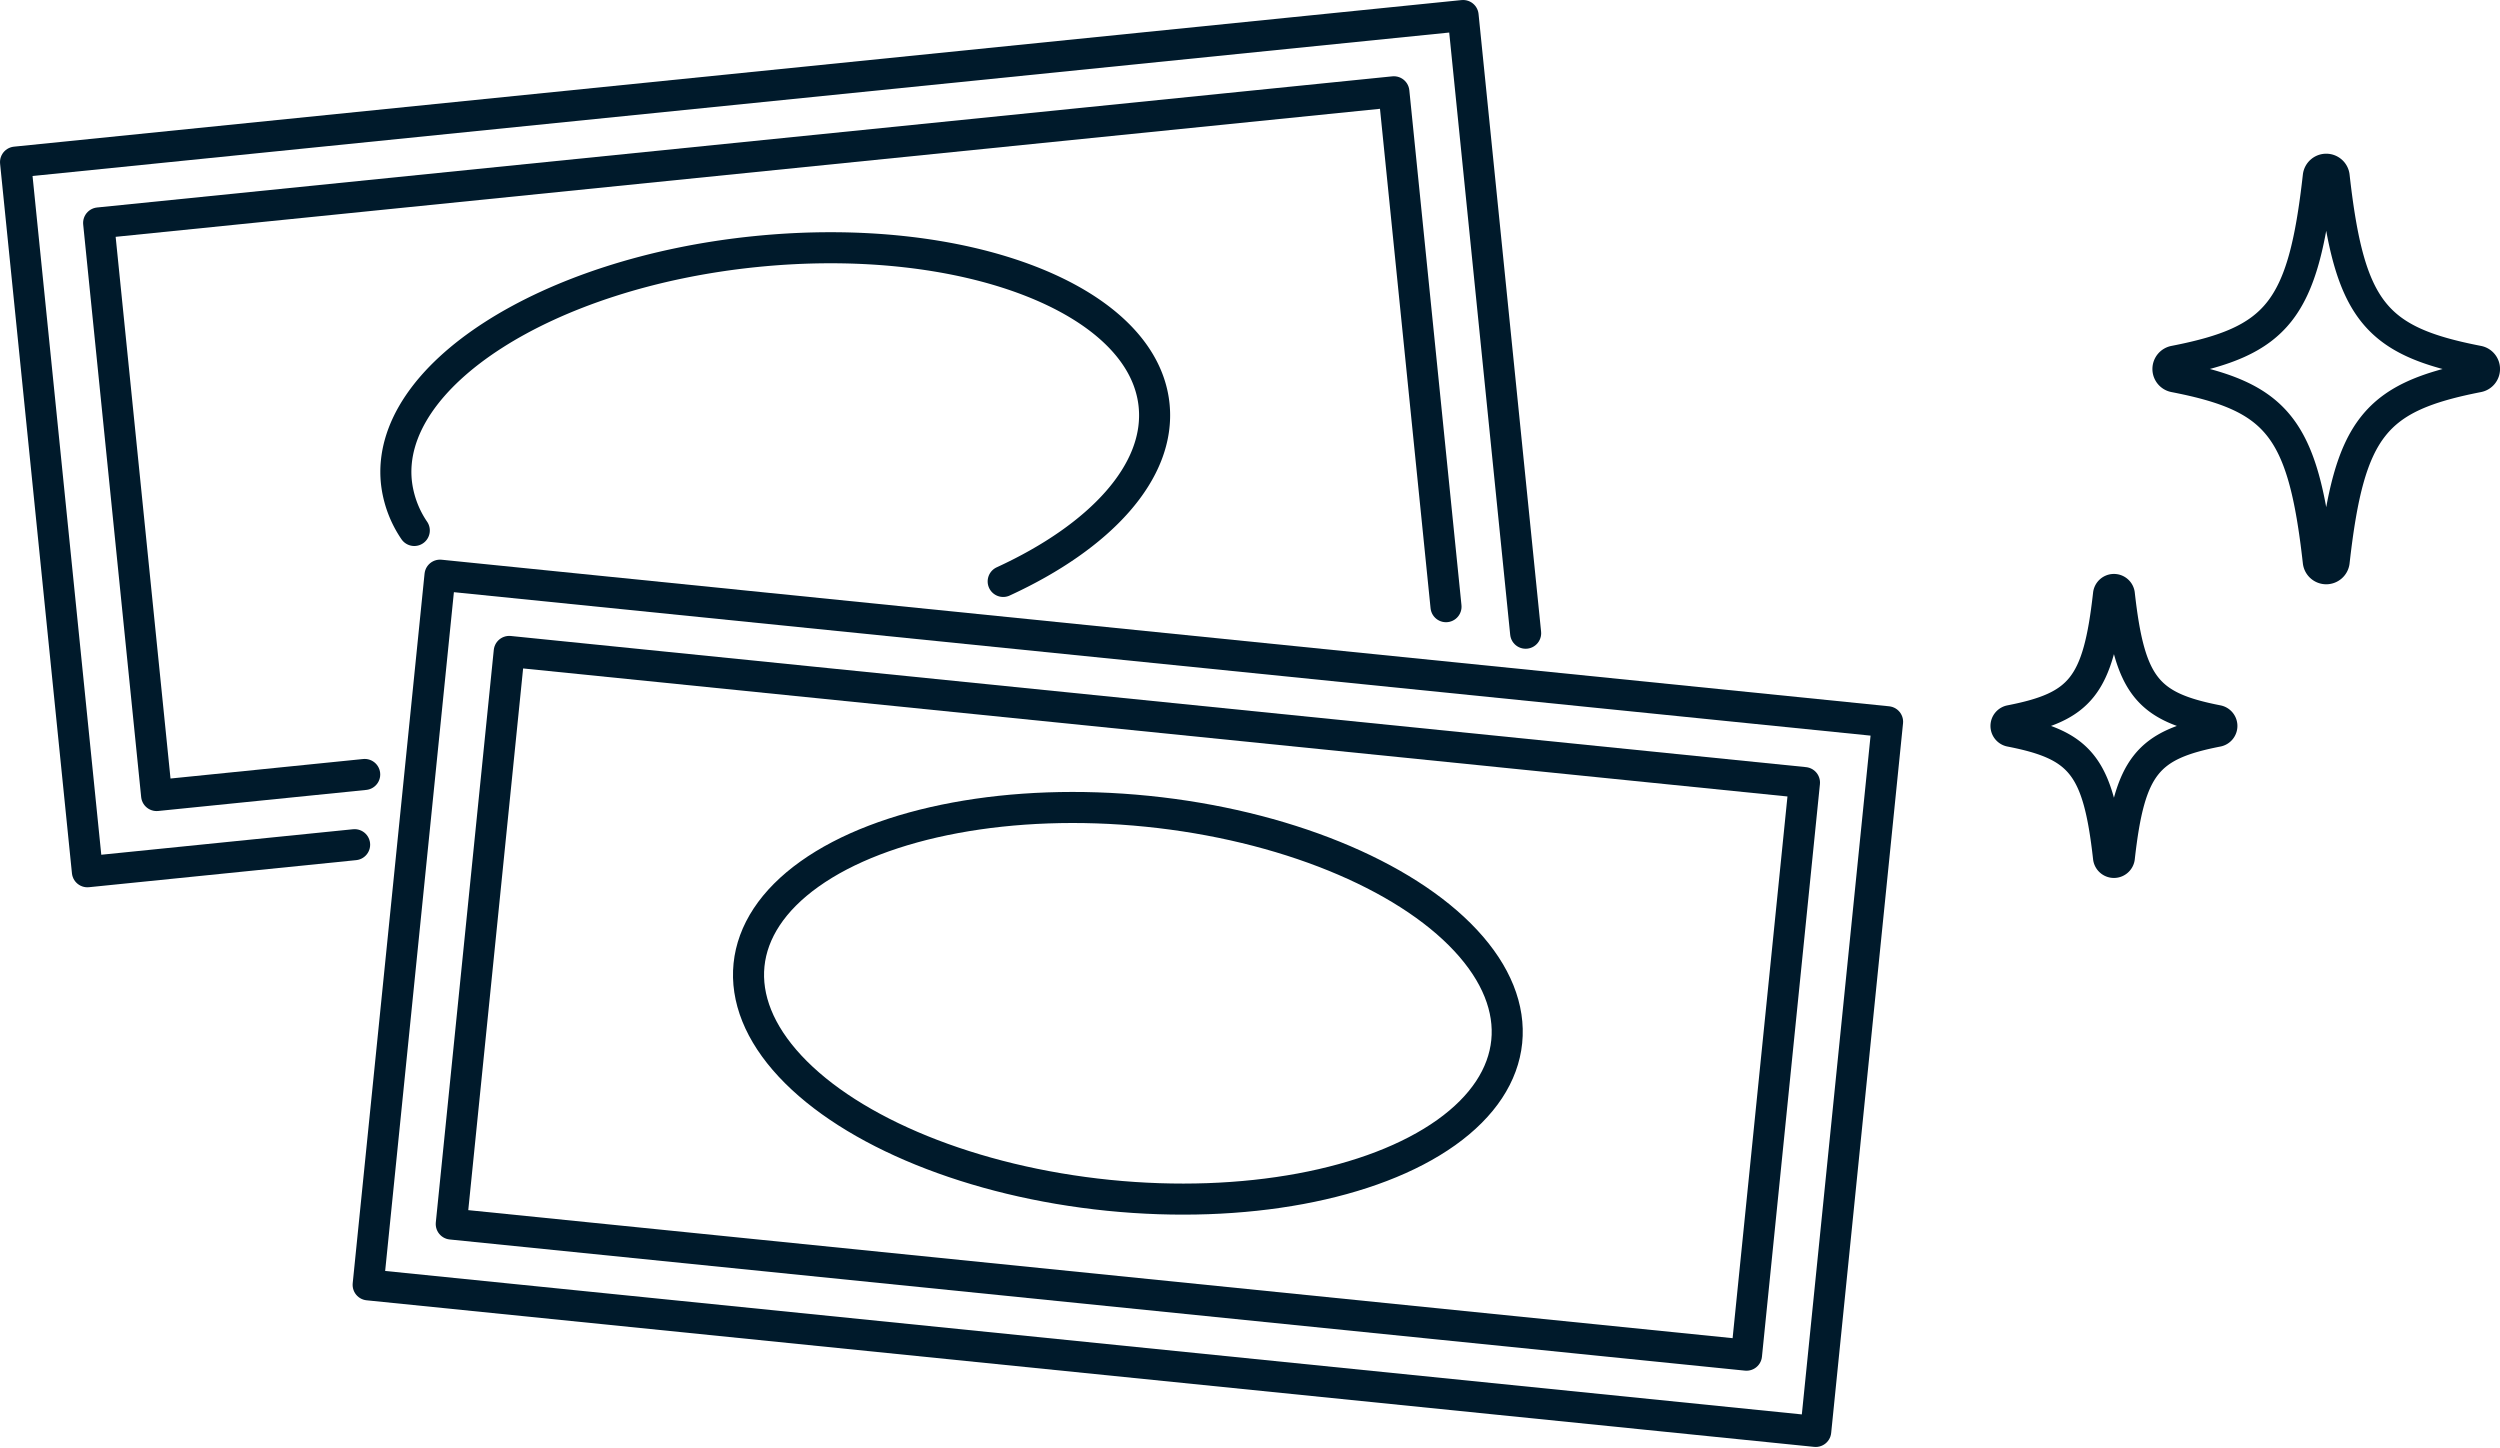
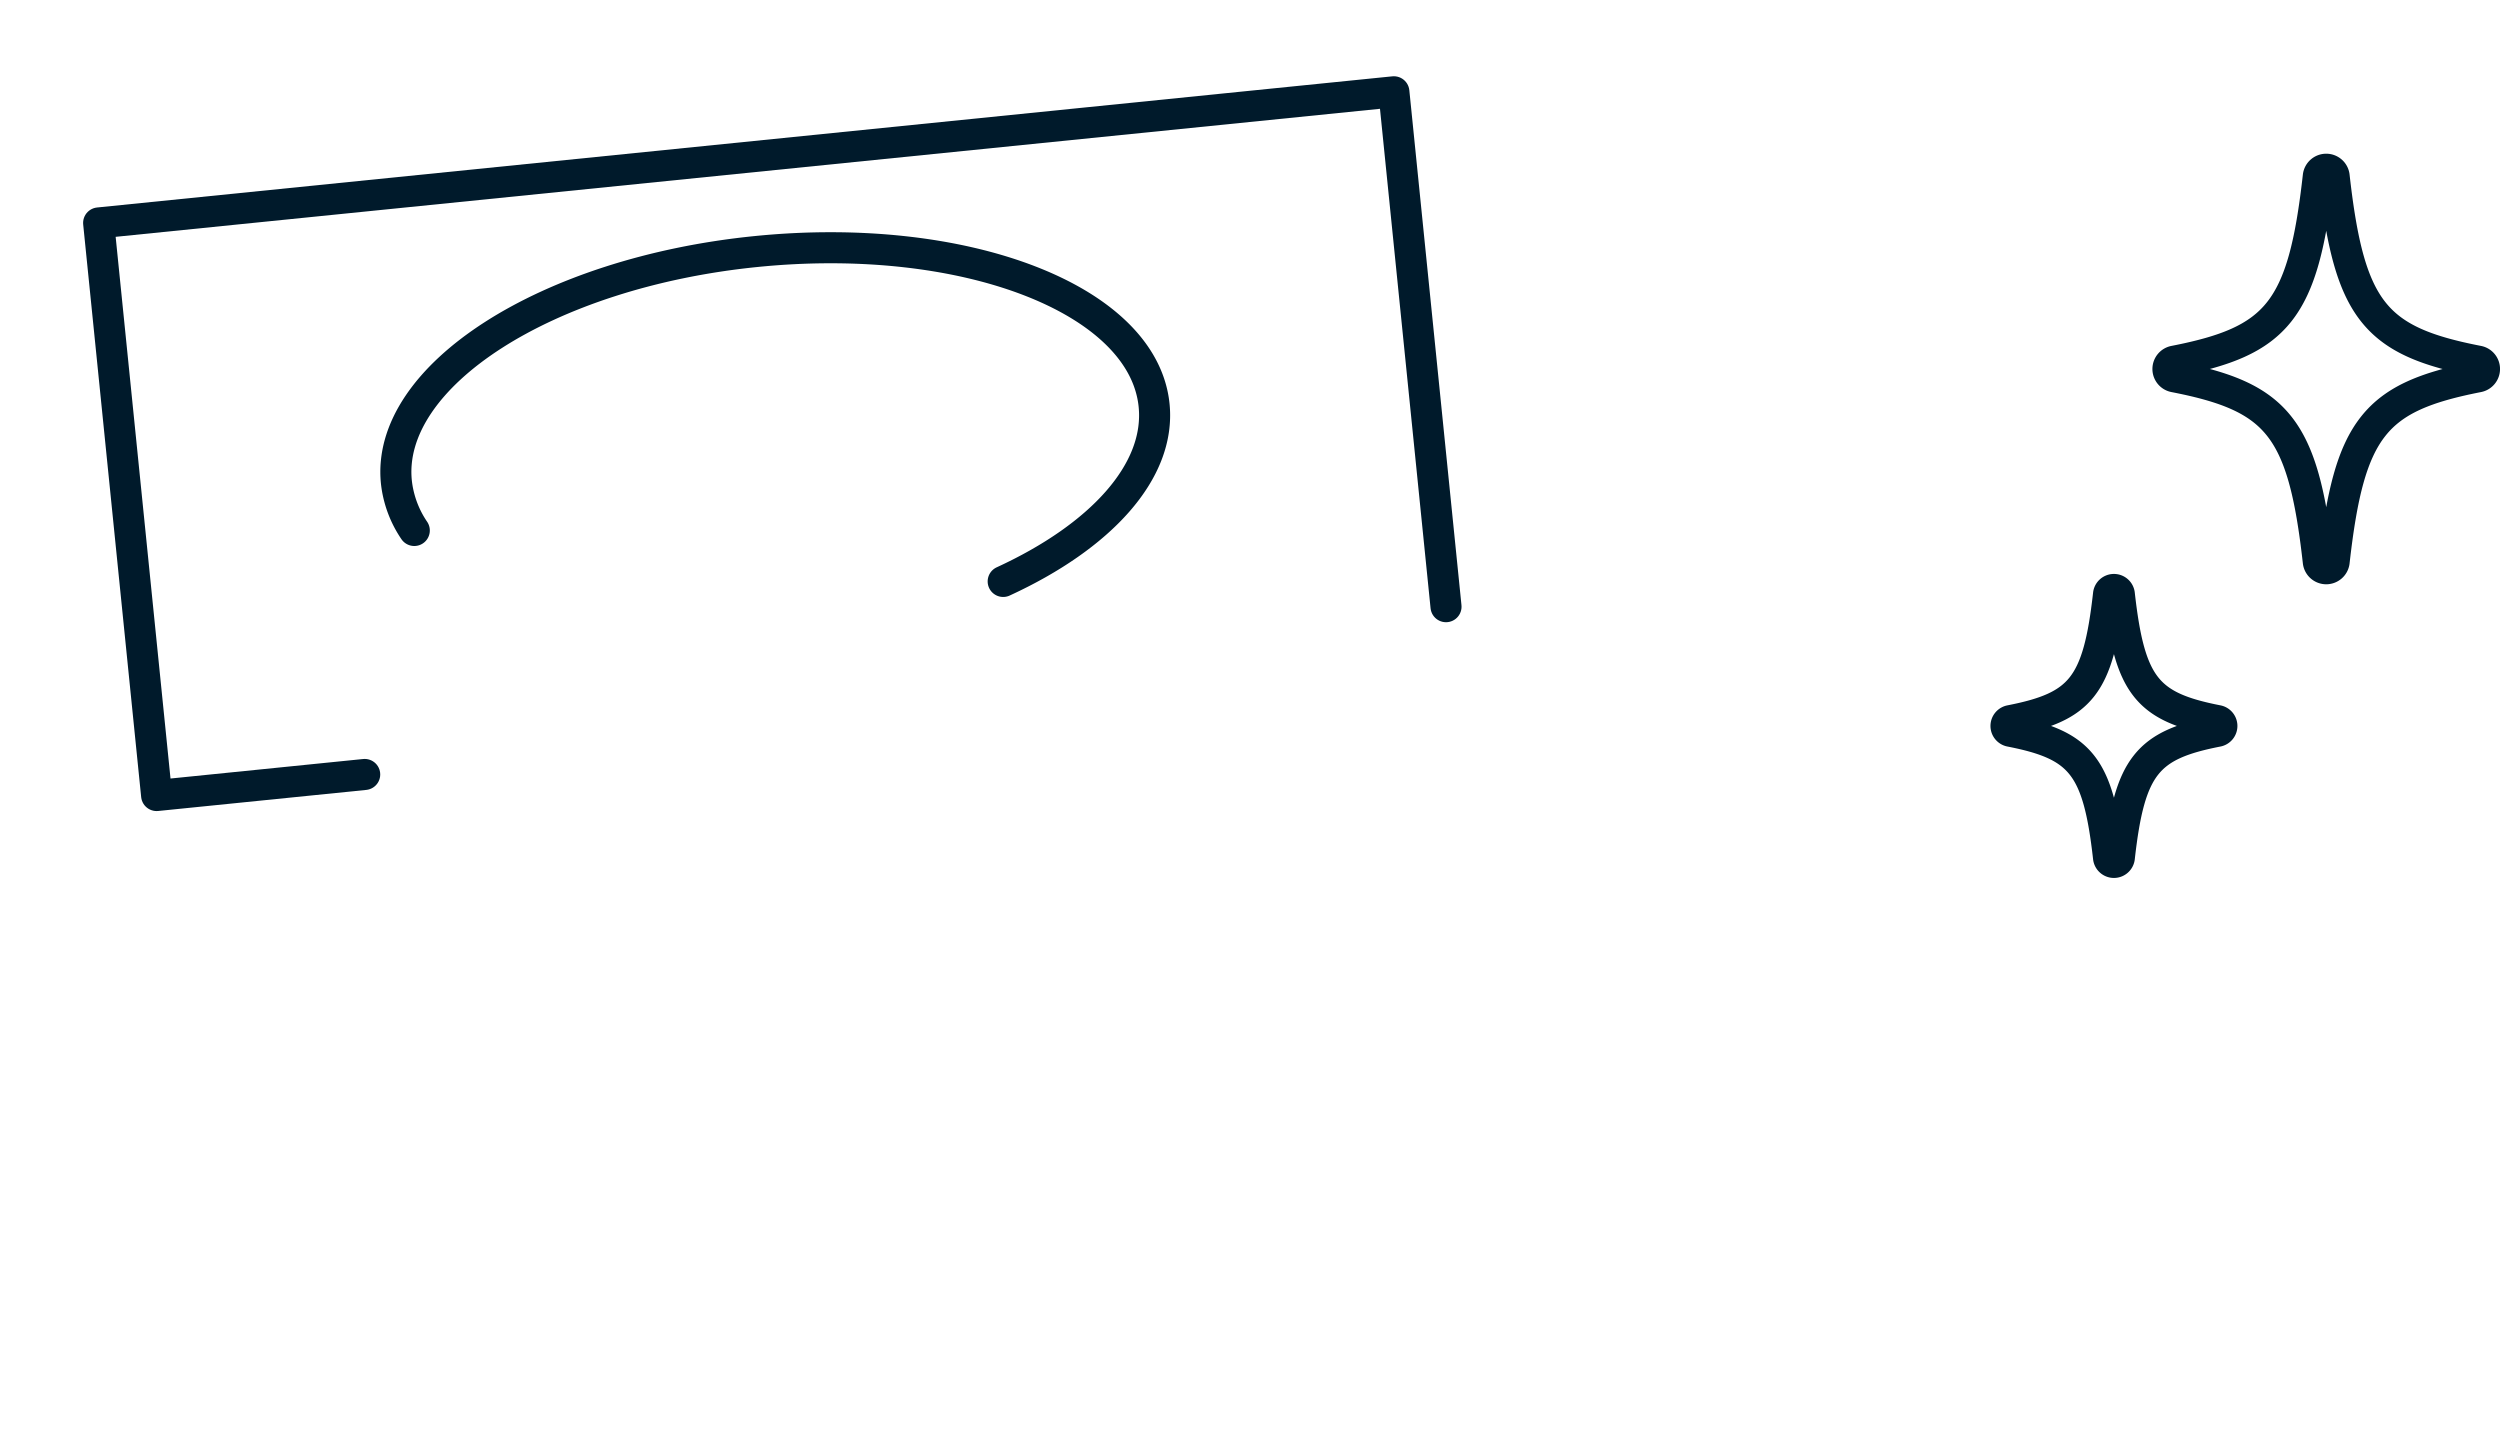
<svg xmlns="http://www.w3.org/2000/svg" width="160.996" height="93.278" viewBox="0 0 160.996 93.278">
  <g id="Group_8509" data-name="Group 8509" transform="translate(-379 -1253.818)">
    <g id="Group_270" data-name="Group 270" transform="translate(-1027.574 495.574)">
      <g id="Group_268" data-name="Group 268" transform="translate(1430.282 795.284)">
-         <rect id="Rectangle_458" data-name="Rectangle 458" width="83.838" height="37.063" transform="translate(9.086 4.911) rotate(5.782)" fill="none" stroke="#001a2b" stroke-linecap="round" stroke-linejoin="round" stroke-width="2" />
-         <rect id="Rectangle_459" data-name="Rectangle 459" width="93.698" height="45.936" transform="translate(4.628 0) rotate(5.782)" fill="none" stroke="#001a2b" stroke-linecap="round" stroke-linejoin="round" stroke-width="2" />
-         <ellipse id="Ellipse_9" data-name="Ellipse 9" cx="12.429" cy="24.523" rx="12.429" ry="24.523" transform="translate(23.275 37.466) rotate(-84.218)" fill="none" stroke="#001a2b" stroke-linecap="round" stroke-linejoin="round" stroke-width="2" />
-       </g>
+         </g>
      <g id="Group_269" data-name="Group 269" transform="translate(1407.574 759.244)">
        <path id="Path_618" data-name="Path 618" d="M1497.054,794.891l-3.358-33.159-83.411,8.446,3.734,36.874,13.4-1.357" transform="translate(-1404.933 -756.821)" fill="none" stroke="#001a2b" stroke-linecap="round" stroke-linejoin="round" stroke-width="2" />
-         <path id="Path_619" data-name="Path 619" d="M1504.823,799.022l-4.028-39.778-93.221,9.44,4.628,45.7,17.209-1.743" transform="translate(-1407.574 -759.244)" fill="none" stroke="#001a2b" stroke-linecap="round" stroke-linejoin="round" stroke-width="2" />
        <path id="Path_620" data-name="Path 620" d="M1459.09,788.305c6.265-2.879,10.151-7.074,9.718-11.343-.691-6.829-12.176-11.26-25.65-9.9s-23.839,8.008-23.146,14.838a6.861,6.861,0,0,0,1.153,3.123" transform="translate(-1395.486 -751.862)" fill="none" stroke="#001a2b" stroke-linecap="round" stroke-linejoin="round" stroke-width="2" />
      </g>
-       <path id="Path_621" data-name="Path 621" d="M1417.388,783.178" transform="translate(9.562 23.321)" fill="none" stroke="#001a2b" stroke-linecap="round" stroke-linejoin="round" stroke-width="2" />
    </g>
    <path id="Path_622" data-name="Path 622" d="M-155.935,311.965c-6.624,1.3-8.288,3.237-9.261,11.9a.514.514,0,0,1-1.022,0c-.972-8.667-2.636-10.609-9.261-11.9a.514.514,0,0,1,0-1.011c6.625-1.294,8.289-3.236,9.261-11.9a.514.514,0,0,1,1.022,0c.973,8.668,2.637,10.61,9.261,11.9A.514.514,0,0,1-155.935,311.965Z" transform="translate(694.512 966.121)" fill="none" stroke="#001a2b" stroke-linecap="round" stroke-linejoin="round" stroke-width="2" />
    <path id="Path_623" data-name="Path 623" d="M-172.71,334.791c-4.519.883-5.654,2.208-6.318,8.12a.351.351,0,0,1-.7,0c-.663-5.912-1.8-7.237-6.317-8.12a.351.351,0,0,1,0-.689c4.519-.883,5.654-2.208,6.317-8.12a.351.351,0,0,1,.7,0c.664,5.912,1.8,7.237,6.318,8.12A.351.351,0,0,1-172.71,334.791Z" transform="translate(694.512 966.121)" fill="none" stroke="#001a2b" stroke-linecap="round" stroke-linejoin="round" stroke-width="2" />
  </g>
</svg>